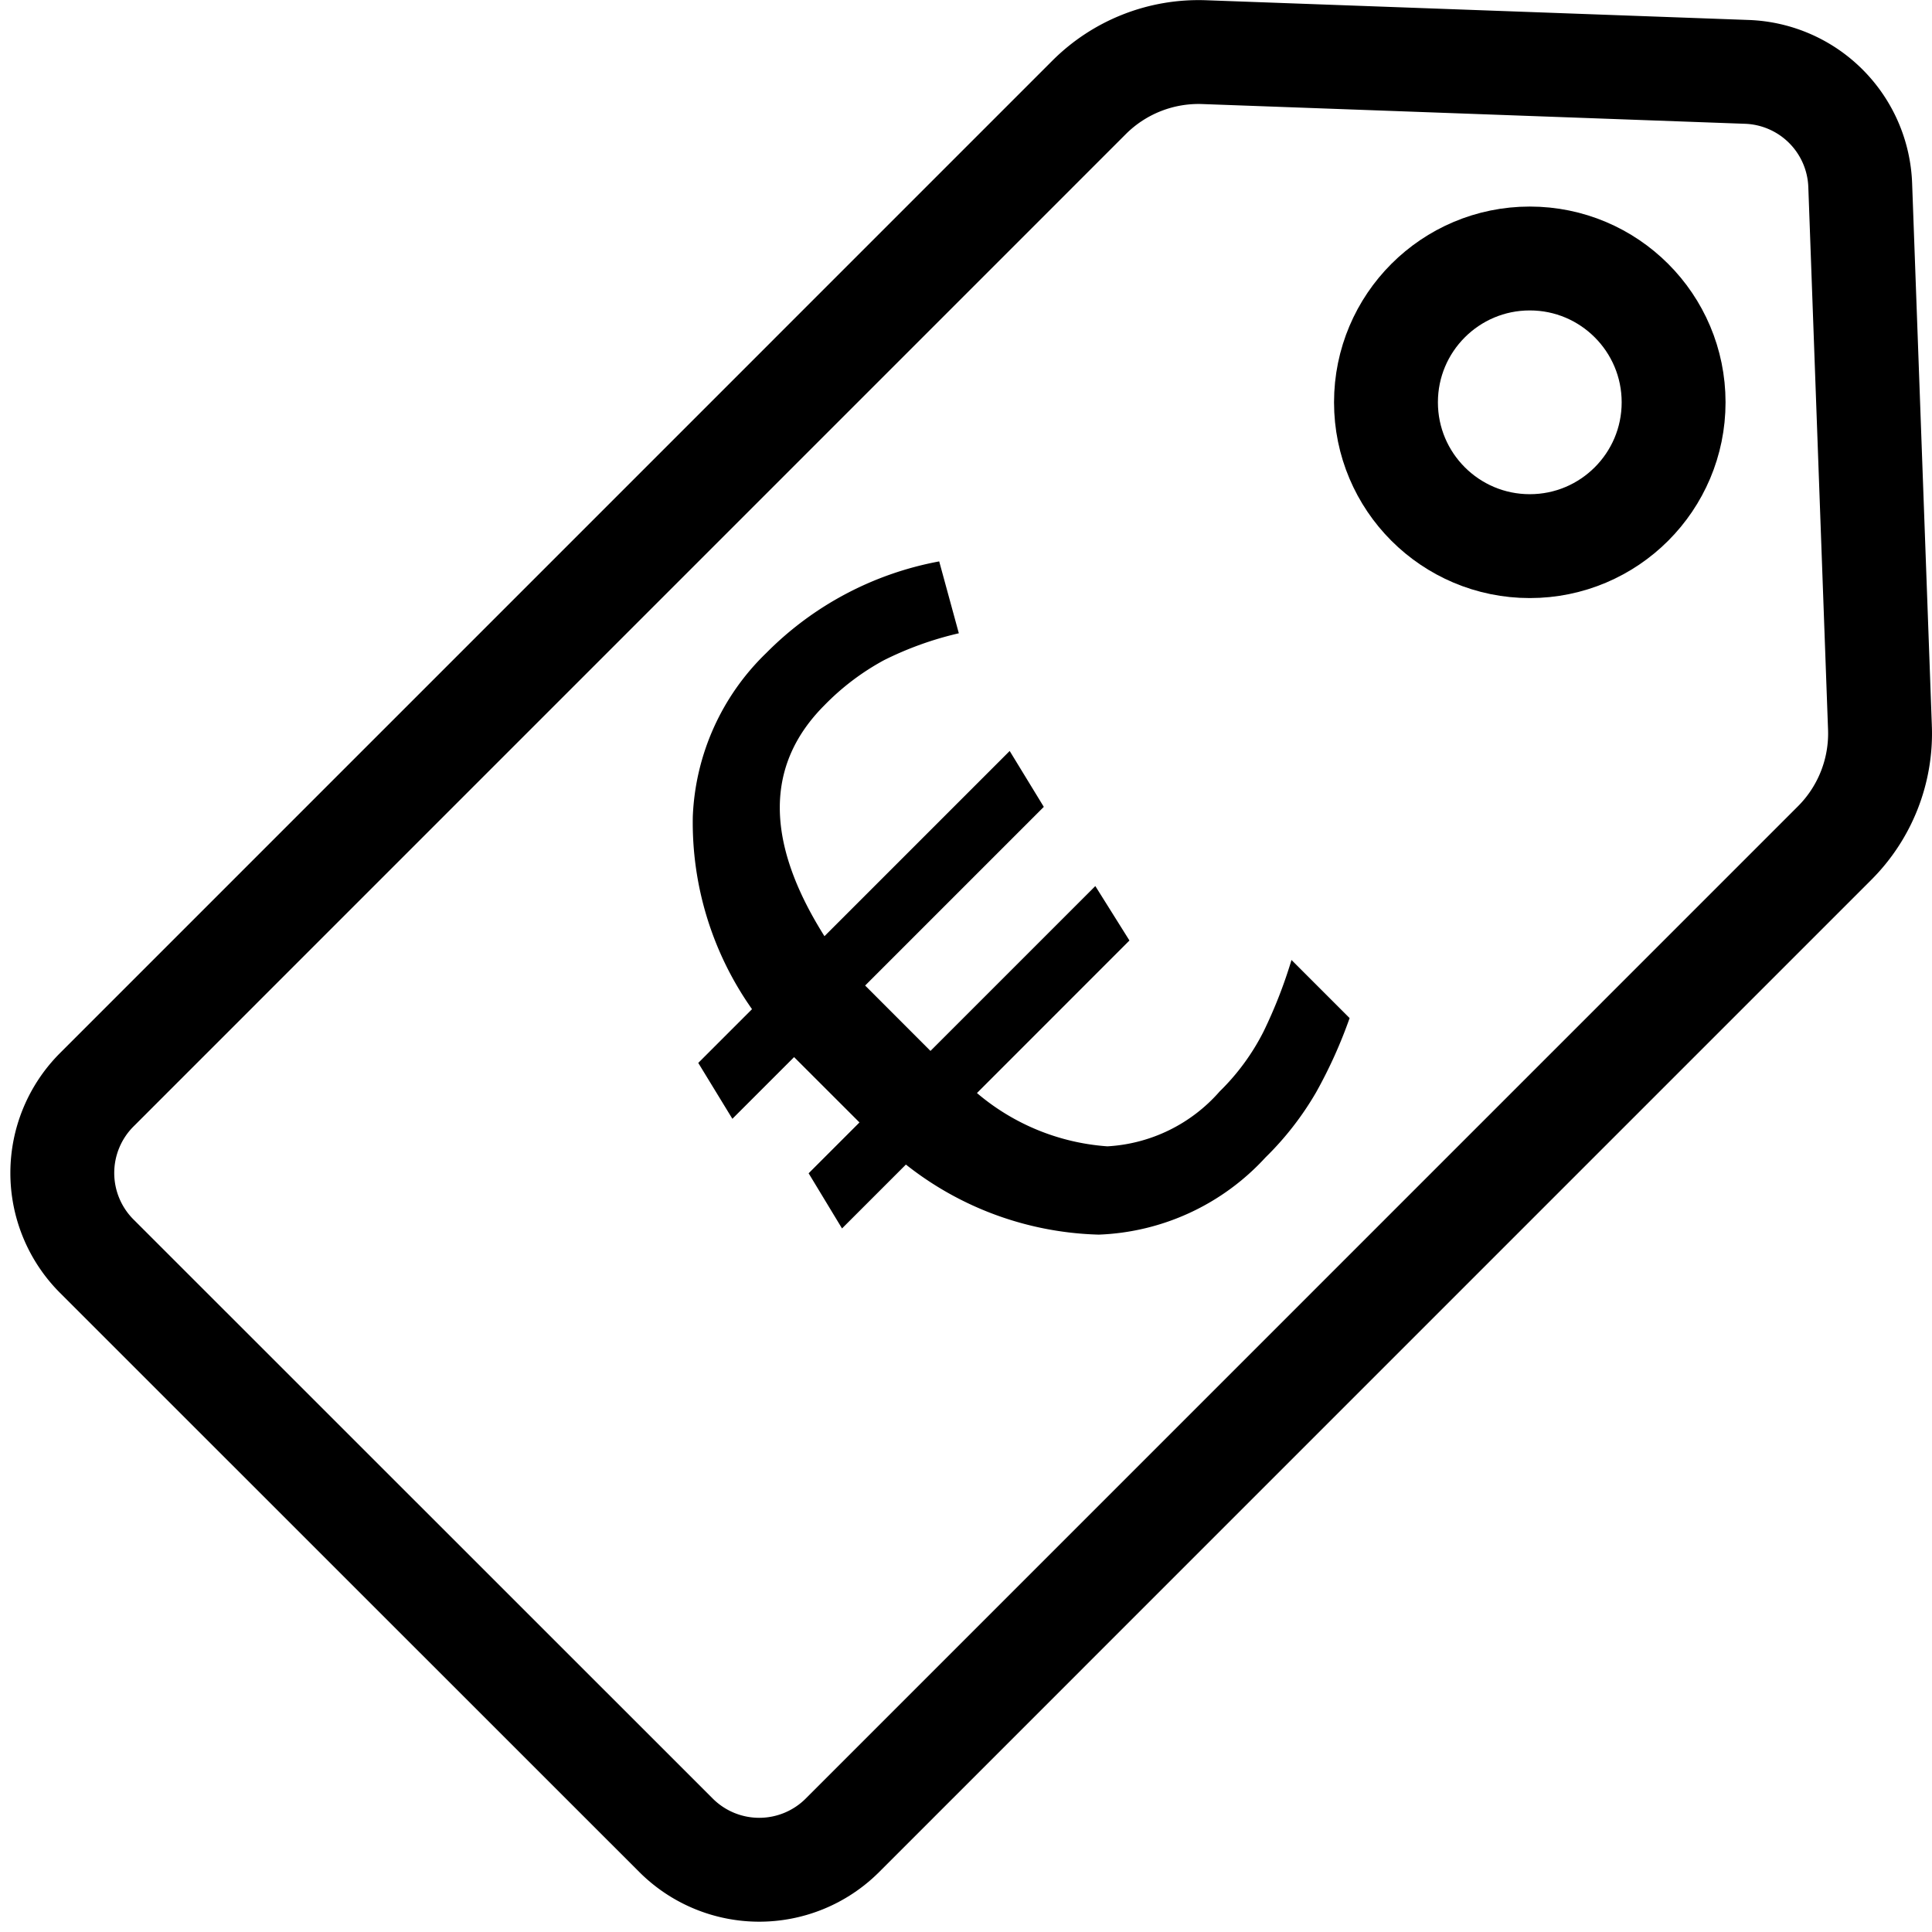
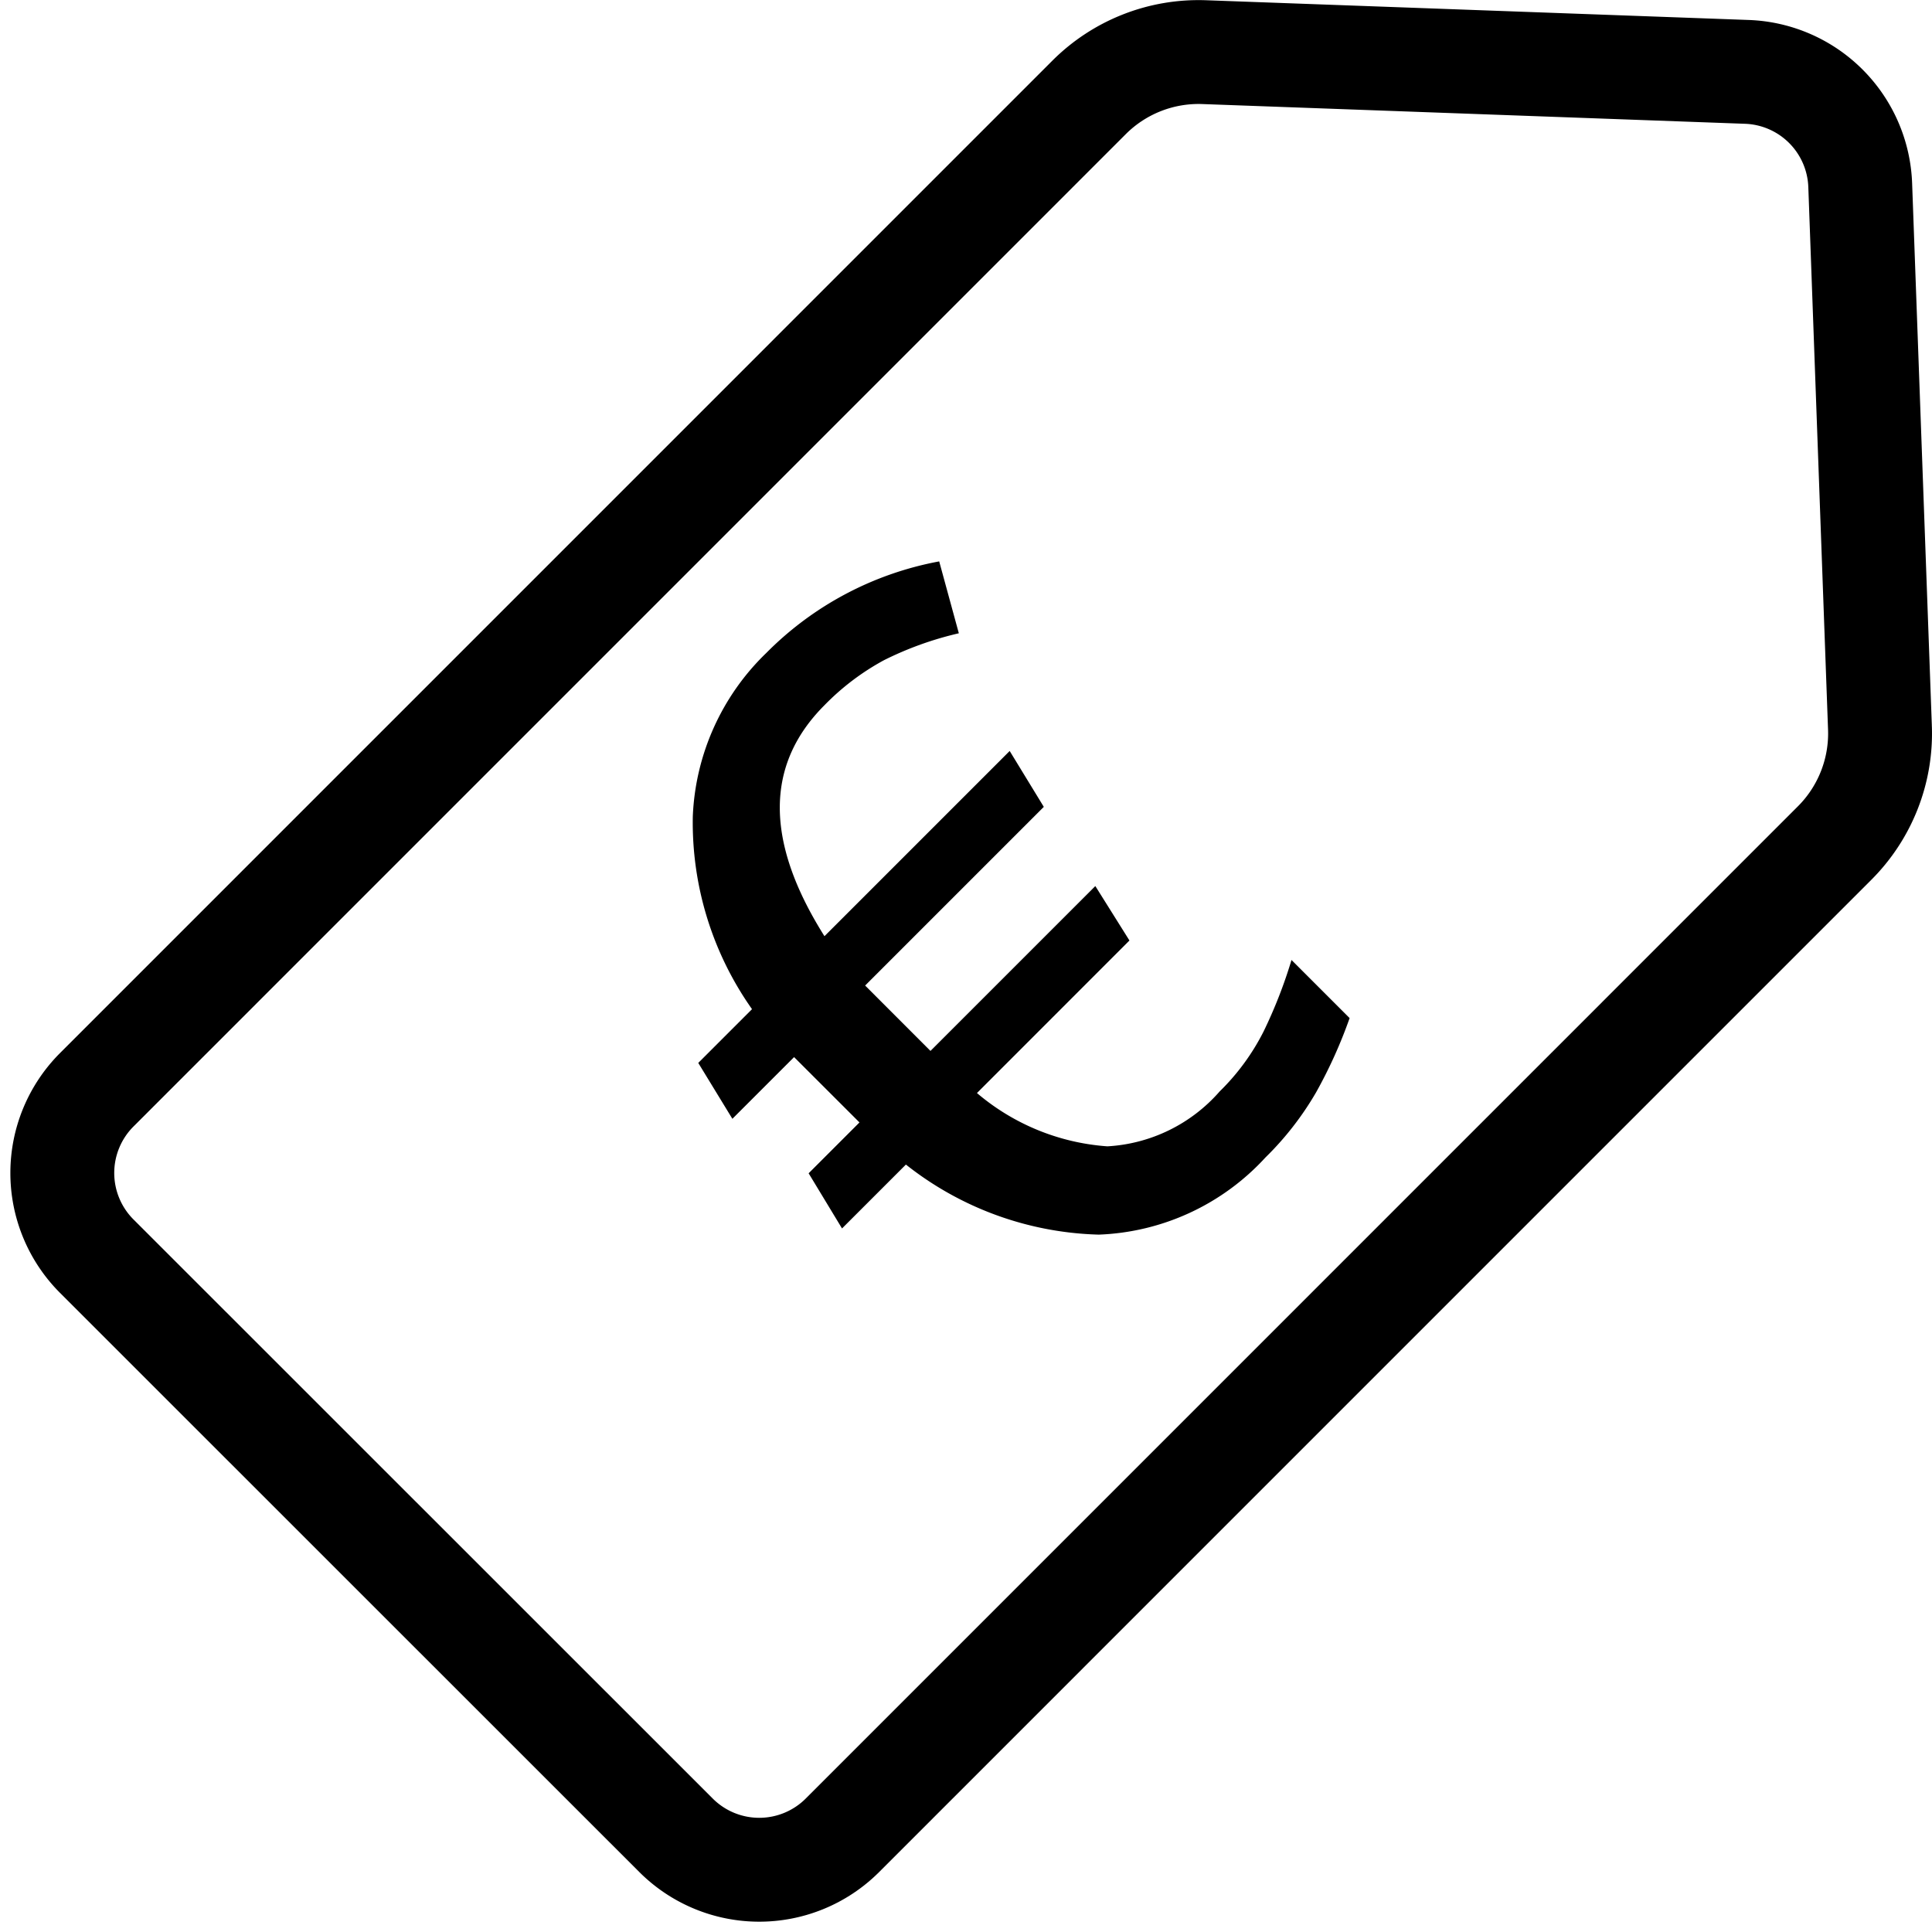
<svg xmlns="http://www.w3.org/2000/svg" width="37.198" height="37.198" viewBox="0 0 37.198 37.198">
  <g id="Gruppe_4524" data-name="Gruppe 4524" transform="translate(-5.654 -18.424)">
    <path id="Pfad_5359" data-name="Pfad 5359" d="M40.978,34.655,21.872,53.762a2.266,2.266,0,0,1-3.2,0L7.515,42.608a2.266,2.266,0,0,1,0-3.2L26.622,20.3a2.981,2.981,0,0,1,2.217-.872l10.45.38a2.265,2.265,0,0,1,2.181,2.181l.38,10.45A2.983,2.983,0,0,1,40.978,34.655Z" transform="translate(0 0)" fill="none" stroke="#000" stroke-miterlimit="10" stroke-width="2" />
-     <circle id="Ellipse_703" data-name="Ellipse 703" cx="2.769" cy="2.769" r="2.769" transform="translate(32.339 23.401)" fill="none" stroke="#000" stroke-miterlimit="10" stroke-width="2" />
    <g id="Gruppe_4523" data-name="Gruppe 4523" transform="translate(18.985 29.236)">
      <path id="Pfad_5360" data-name="Pfad 5360" d="M39.967,51a3.1,3.1,0,0,0,2.16-1.056,4.374,4.374,0,0,0,.846-1.154,9.235,9.235,0,0,0,.538-1.378l1.119,1.119a9.191,9.191,0,0,1-.644,1.427,5.889,5.889,0,0,1-.978,1.258A4.582,4.582,0,0,1,39.8,52.7a6.244,6.244,0,0,1-3.713-1.349l-1.23,1.23-.643-1.062.979-.979-1.259-1.258-1.188,1.188-.657-1.076,1.035-1.035a6.228,6.228,0,0,1-1.14-3.713A4.638,4.638,0,0,1,33.4,41.5a6.3,6.3,0,0,1,3.328-1.762l.378,1.384a6.463,6.463,0,0,0-1.441.518,4.775,4.775,0,0,0-1.146.867q-1.72,1.72,0,4.447l3.566-3.566.657,1.076-3.44,3.44,1.258,1.259,3.174-3.174.657,1.048-2.936,2.937A4.345,4.345,0,0,0,39.967,51Z" transform="translate(-31.976 -39.741)" />
    </g>
  </g>
</svg>